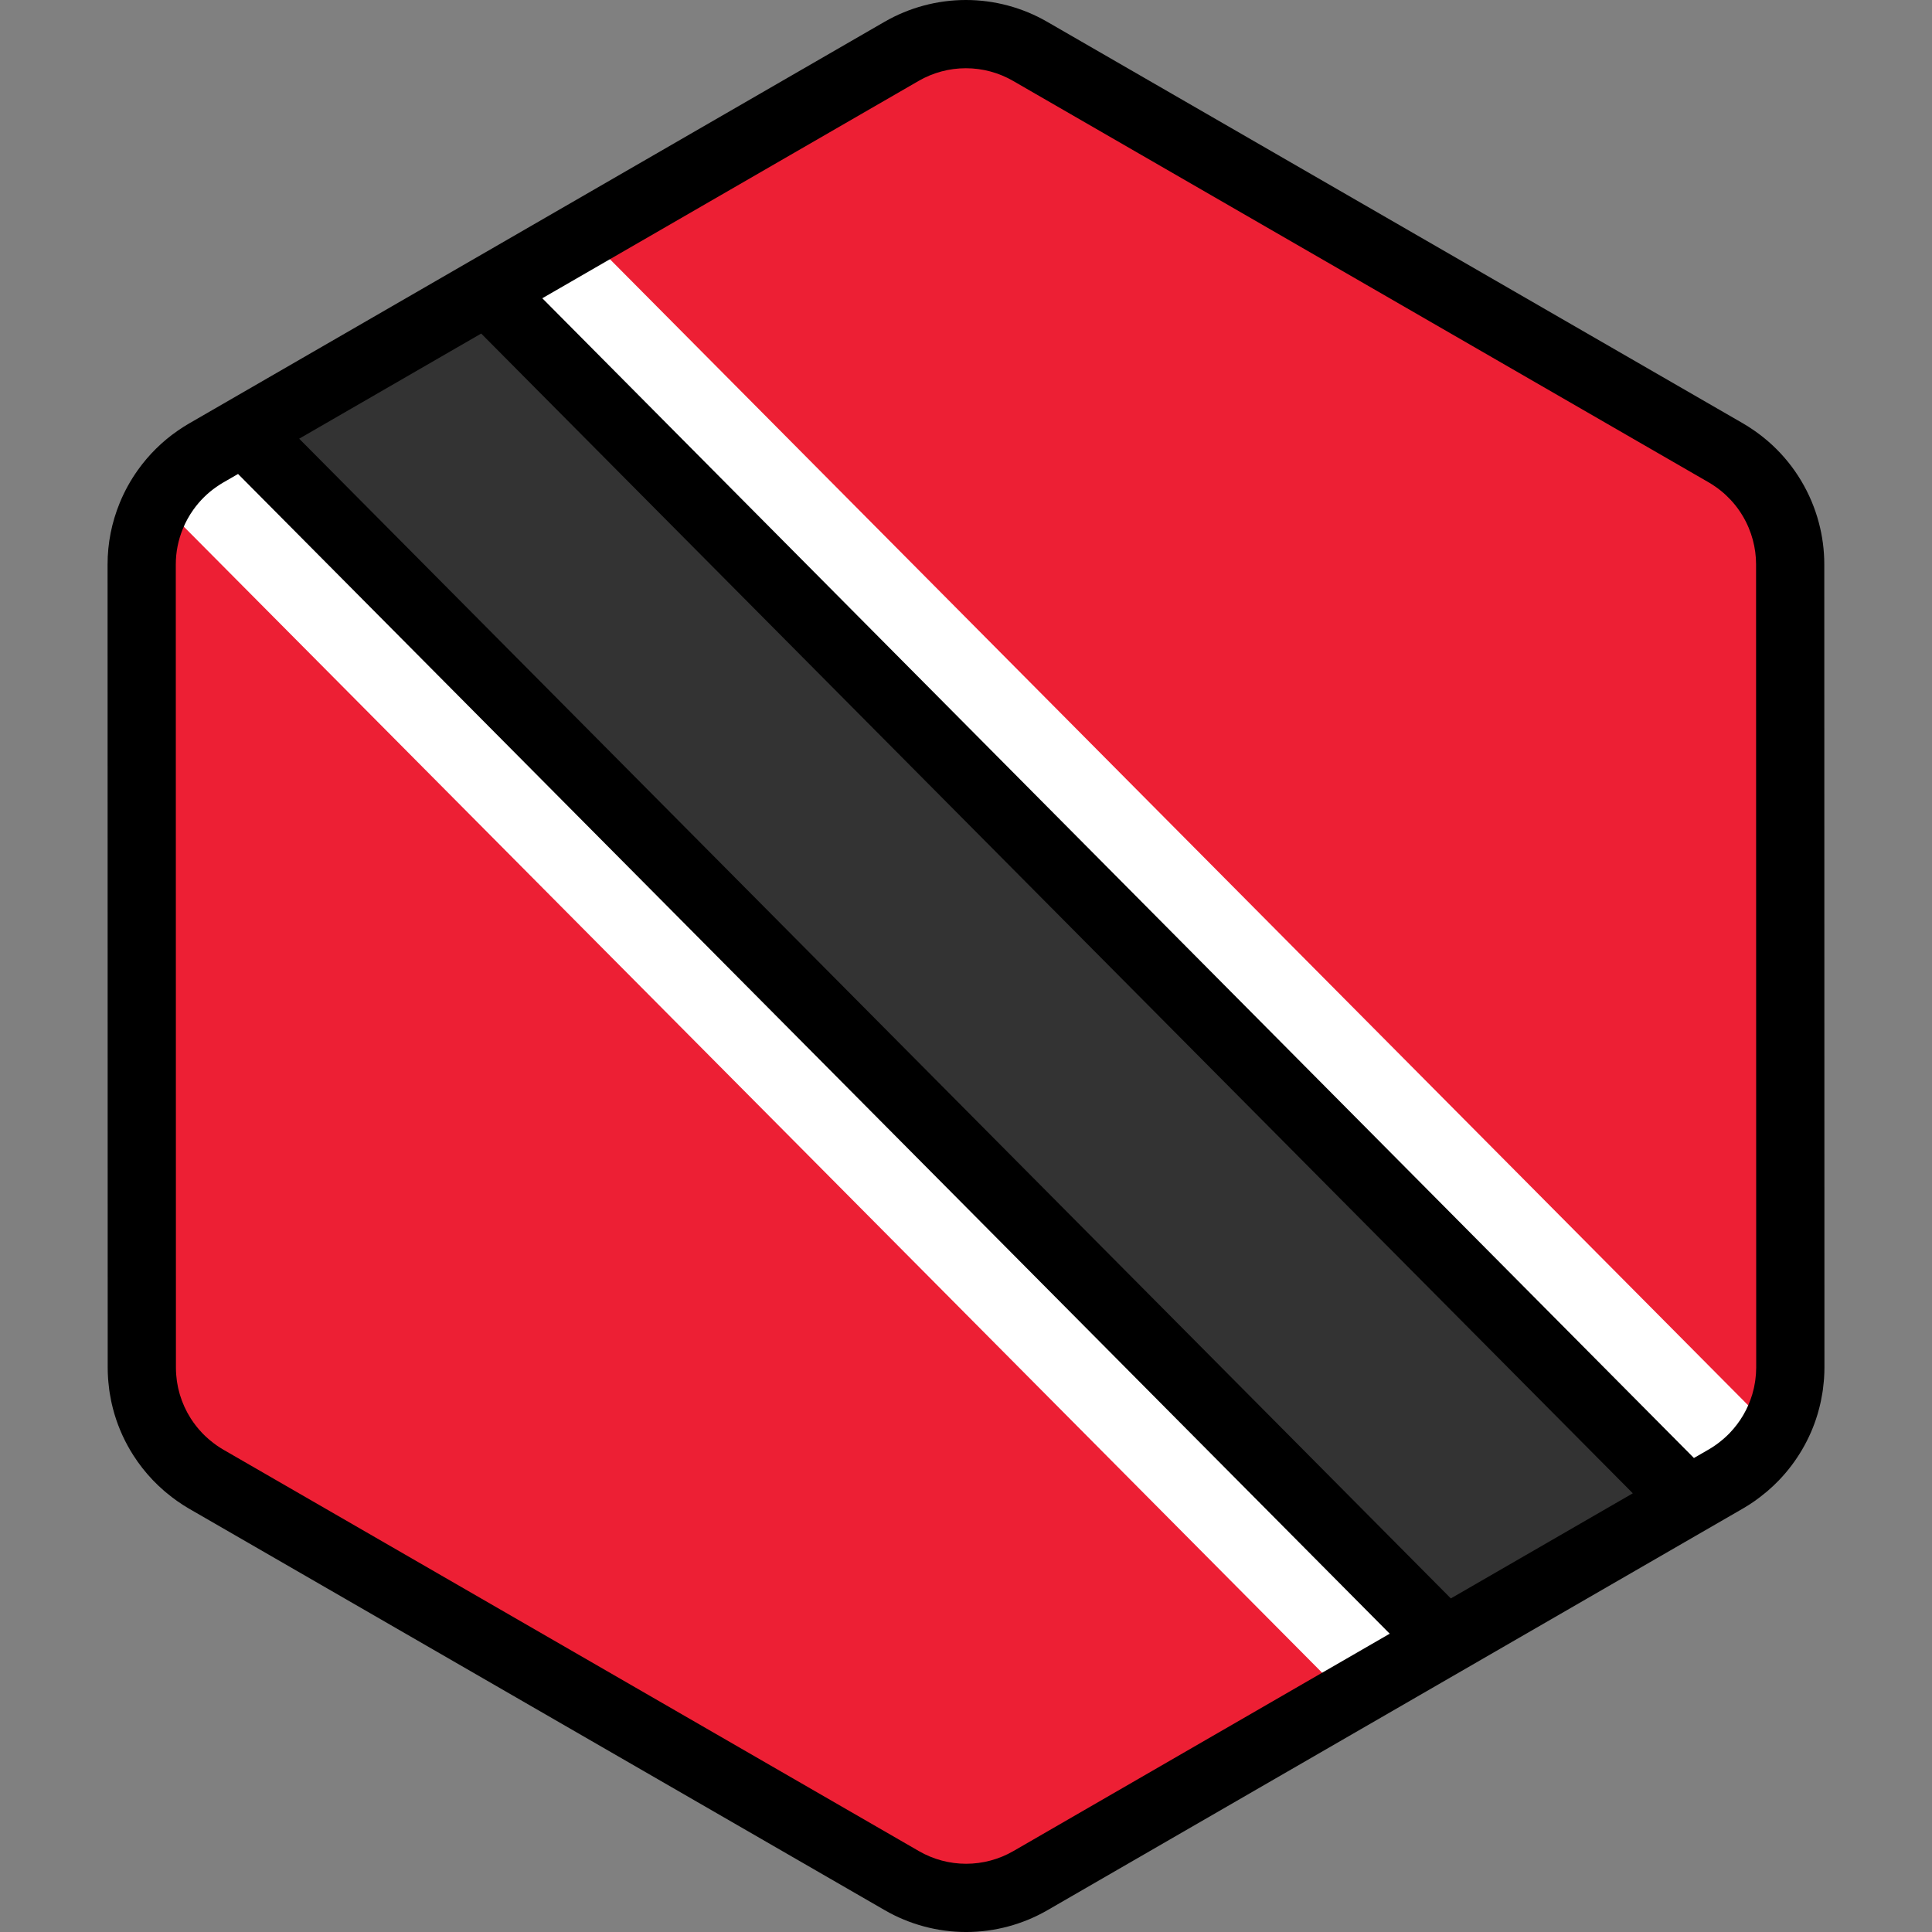
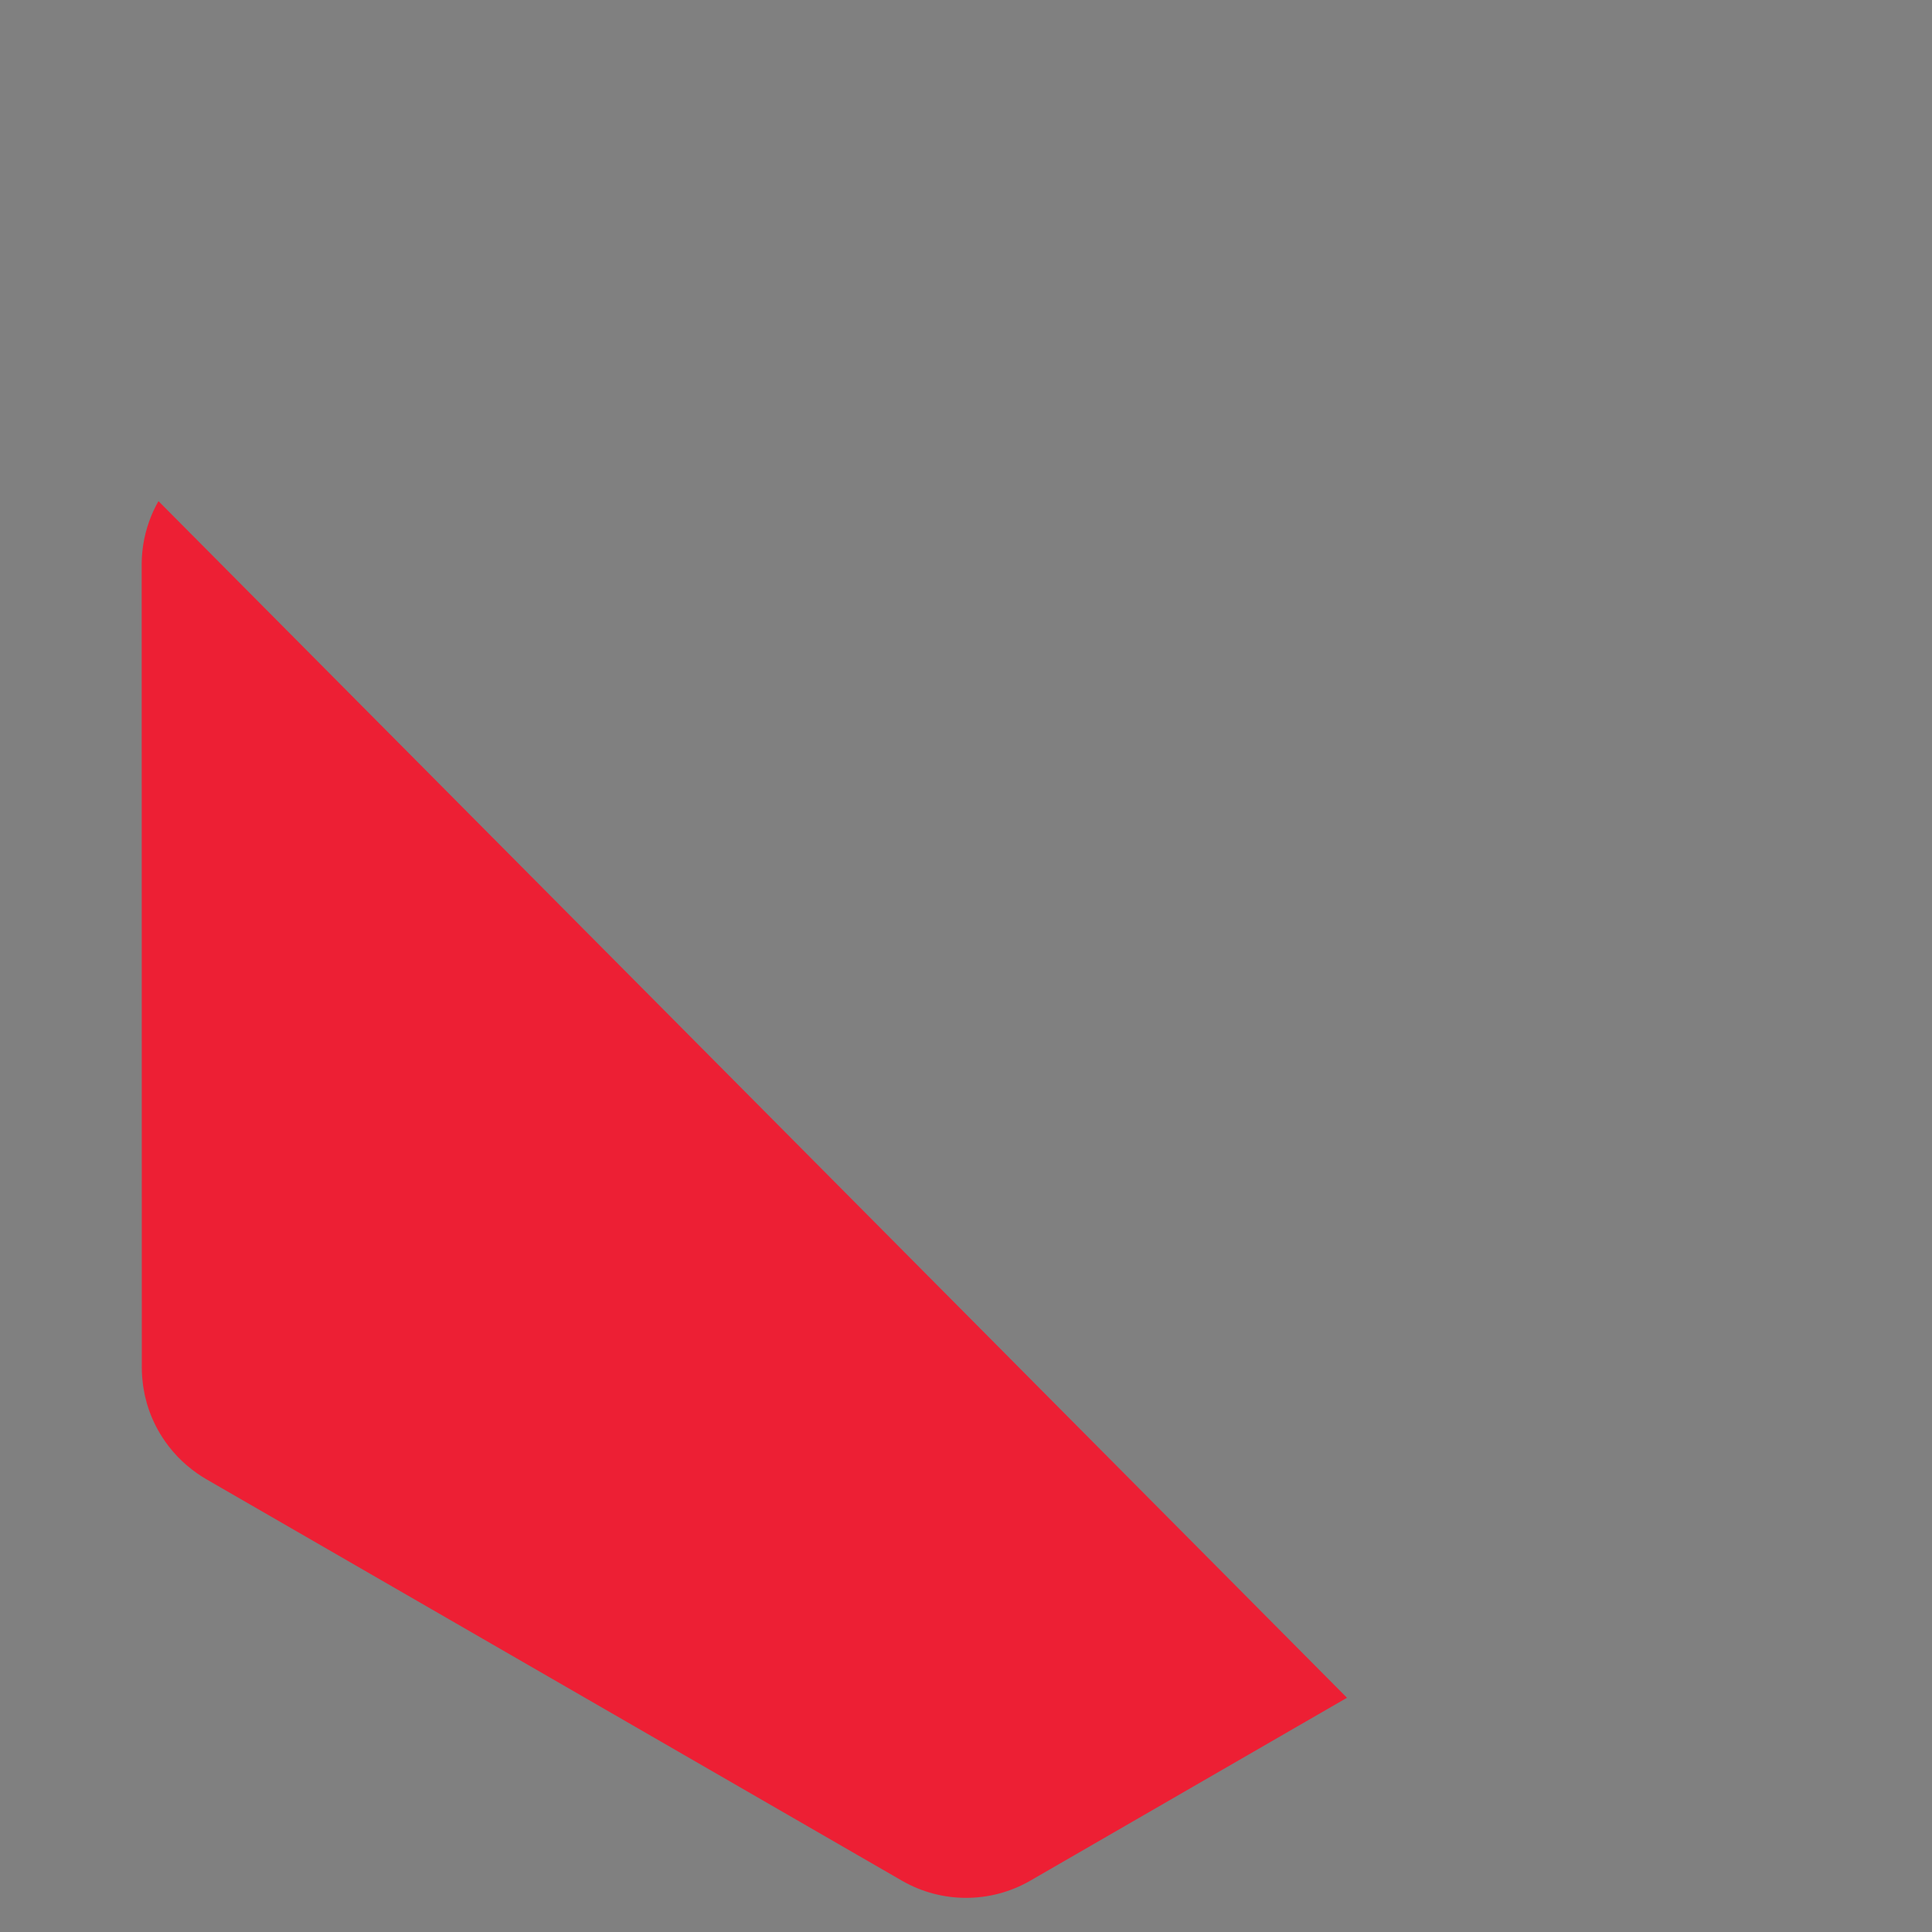
<svg xmlns="http://www.w3.org/2000/svg" height="800px" width="800px" version="1.1" id="Layer_1" viewBox="0 0 512 512" xml:space="preserve">
  <rect x="0" y="0" width="512" height="512" fill="#808080" stroke="none" />
-   <path style="fill:#FFFFFF;" d="M473.101,371.851c0.176-0.611,0.338-1.228,0.479-1.85c0.047-0.2,0.089-0.401,0.131-0.603  c0.113-0.54,0.213-1.085,0.3-1.634c0.037-0.236,0.076-0.473,0.11-0.711c0.076-0.545,0.131-1.092,0.18-1.643  c0.02-0.225,0.047-0.447,0.063-0.674c0.052-0.767,0.084-1.537,0.084-2.313l0,0l0,0v-0.006l-0.005-40.904v-0.002l-0.005-26.203  v-0.002l-0.001-4.213l-0.004-25.574l0,0l-0.008-48.824l-0.005-26.204l-0.007-40.984c0-2.995-0.406-5.931-1.16-8.75  c-0.405-1.517-0.915-2.997-1.52-4.435c-2.479-5.877-6.575-11.017-11.925-14.74c-0.784-0.545-1.584-1.071-2.421-1.553l-22.874-13.202  L413.1,94.468l-17.24-9.949l-65.924-38.046l-25.717-14.844L284.93,20.497l-11.953-6.899c-10.533-6.078-23.509-6.076-34.04,0.007  l-11.872,6.857l-19.288,11.14l-25.717,14.854v-0.001l-65.915,38.072l-28.89,16.686l-21.408,12.365l-11.282,6.517  c-0.811,0.468-1.59,0.979-2.353,1.506c-3.272,2.268-6.073,5.068-8.331,8.235c-1.517,2.129-2.781,4.424-3.773,6.843  c-1.655,4.031-2.558,8.399-2.557,12.899l0.006,40.912l0.005,26.204l0.012,73.738v4.011v0.85v0.001v0.013l0,0v0.005l0,0l0.005,26.2  l0,0v1.864l0.002,12.617l0.004,26.497v0.006l0,0c0,0.773,0.033,1.539,0.084,2.304c0.016,0.224,0.042,0.446,0.061,0.669  c0.048,0.548,0.105,1.096,0.18,1.638c0.033,0.236,0.072,0.471,0.108,0.706c0.087,0.545,0.186,1.087,0.298,1.626  c0.042,0.201,0.086,0.403,0.131,0.603c0.14,0.615,0.298,1.222,0.471,1.825c0.033,0.113,0.061,0.227,0.095,0.34  c0.909,3.042,2.24,5.93,3.94,8.589v0.001l0.002,0.002c1.172,1.832,2.517,3.551,4.025,5.137c0.051,0.052,0.099,0.106,0.148,0.158  c0.709,0.735,1.454,1.439,2.231,2.113c0.125,0.11,0.254,0.215,0.382,0.322c0.786,0.661,1.595,1.298,2.445,1.89  c0.784,0.545,1.584,1.07,2.419,1.553l22.552,13.015l21.414,12.36l17.561,10.134l91.644,52.89l19.288,11.132l11.953,6.899  c10.533,6.078,23.509,6.076,34.04-0.007l11.872-6.857l19.288-11.14l25.717-14.853l55.554-32.086l10.363-5.985l26.36-15.225  l21.408-12.365l13.813-7.978c0.813-0.468,1.59-0.979,2.353-1.506c0.85-0.588,1.659-1.226,2.445-1.884  c0.129-0.107,0.259-0.212,0.386-0.322c0.779-0.673,1.526-1.375,2.236-2.11c0.046-0.048,0.09-0.098,0.136-0.146  c3.725-3.891,6.475-8.609,8.019-13.765C473.043,372.067,473.071,371.958,473.101,371.851z" />
-   <path style="fill:#ED1F34;" d="M473.01,372.173c0.033-0.106,0.06-0.215,0.09-0.322c0.176-0.611,0.338-1.228,0.479-1.85  c0.047-0.2,0.089-0.401,0.131-0.603c0.113-0.54,0.213-1.085,0.3-1.634c0.037-0.236,0.076-0.473,0.11-0.711  c0.076-0.545,0.131-1.092,0.18-1.643c0.02-0.225,0.047-0.447,0.063-0.674c0.052-0.767,0.084-1.537,0.084-2.313l0,0v-0.006  l-0.005-40.904v-0.002l-0.005-26.203v-0.002l-0.001-4.213l-0.004-25.574l-0.008-48.824l-0.005-26.203l-0.007-40.985  c0-2.995-0.406-5.931-1.16-8.75c-0.405-1.517-0.914-2.997-1.52-4.435c-2.479-5.876-6.575-11.016-11.925-14.74  c-0.784-0.545-1.584-1.071-2.421-1.553l-22.874-13.202L413.1,94.468l-17.24-9.949l-65.924-38.046l-25.717-14.844L284.93,20.497  l-11.953-6.899c-10.533-6.078-23.509-6.076-34.04,0.007l-11.872,6.857l-19.288,11.14l-25.717,14.853l0,0l-27.016,15.603  l314.958,317.134C471.259,376.979,472.276,374.629,473.01,372.173z" />
-   <polygon style="fill:#333333;" points="116.144,84.527 87.254,101.213 65.846,113.578 64.598,114.299 382.979,434.908   385.49,433.458 395.852,427.473 422.212,412.248 443.62,399.883 447.397,397.701 129.006,77.099 " />
  <path style="fill:#ED1F34;" d="M40.105,136.678c-1.655,4.032-2.558,8.399-2.557,12.899l0.006,40.913l0.005,26.203l0.012,73.738  v4.011v0.849v0.002v0.013l0,0v0.005l0,0l0.005,26.198v0.001v1.864l0.001,12.617l0.005,26.496v0.007l0,0  c0,0.773,0.033,1.539,0.084,2.304c0.016,0.224,0.042,0.446,0.061,0.669c0.049,0.548,0.105,1.096,0.18,1.638  c0.033,0.236,0.071,0.471,0.11,0.706c0.086,0.545,0.184,1.087,0.298,1.626c0.042,0.201,0.084,0.403,0.13,0.603  c0.14,0.615,0.298,1.222,0.471,1.825c0.033,0.113,0.061,0.227,0.095,0.34c0.909,3.042,2.239,5.93,3.94,8.589v0.001l0.002,0.002  c1.172,1.832,2.517,3.551,4.025,5.137c0.051,0.052,0.099,0.106,0.148,0.158c0.709,0.735,1.454,1.441,2.231,2.113  c0.125,0.11,0.254,0.215,0.382,0.322c0.786,0.661,1.594,1.298,2.445,1.89c0.784,0.545,1.584,1.07,2.419,1.553l22.552,13.016  l21.414,12.359l17.561,10.134l91.644,52.89l19.288,11.132l11.953,6.899c10.533,6.078,23.509,6.076,34.04-0.007l11.872-6.857  l19.288-11.14l25.717-14.853l27.033-15.613L41.997,132.805C41.288,134.055,40.652,135.345,40.105,136.678z" />
-   <path d="M483.454,149.505c0-3.709-0.493-7.438-1.465-11.076c-0.503-1.889-1.15-3.779-1.926-5.623  c-3.18-7.541-8.399-13.989-15.091-18.646c-1.093-0.762-2.095-1.403-3.066-1.964L277.497,5.767C270.959,1.994,263.513,0,255.964,0  c-7.555,0-15.006,1.998-21.547,5.776L50.04,112.265c-0.935,0.54-1.879,1.143-2.98,1.904c-4.088,2.833-7.636,6.339-10.543,10.419  c-1.913,2.682-3.52,5.596-4.776,8.658c-2.147,5.232-3.234,10.727-3.234,16.334l0.035,212.917c0,0.921,0.034,1.876,0.105,2.919  c0.016,0.234,0.037,0.469,0.061,0.702l0.014,0.143c0.061,0.693,0.134,1.385,0.231,2.095c0.034,0.24,0.071,0.477,0.108,0.716  l0.025,0.16c0.11,0.69,0.235,1.378,0.38,2.075c0.053,0.254,0.107,0.508,0.163,0.746c0.177,0.779,0.377,1.547,0.608,2.351  l0.112,0.392c1.144,3.829,2.821,7.487,4.988,10.875c1.484,2.322,3.198,4.509,5.089,6.494c0.04,0.042,0.153,0.164,0.195,0.206  c0.896,0.929,1.847,1.83,2.81,2.663l0.498,0.42c1.093,0.919,2.105,1.699,3.096,2.388c1.096,0.763,2.096,1.403,3.064,1.963  l184.411,106.429c6.538,3.772,13.983,5.766,21.532,5.767c0.001,0,0.001,0,0.002,0c7.554,0,15.005-1.998,21.547-5.777l184.37-106.486  c0.933-0.538,1.879-1.142,2.984-1.905c0.984-0.682,1.999-1.462,3.184-2.452l0.405-0.339c0.986-0.851,1.937-1.749,2.881-2.723  l0.119-0.127c4.695-4.904,8.205-10.929,10.122-17.332c0.053-0.171,0.102-0.342,0.143-0.497c0.224-0.775,0.427-1.556,0.608-2.34  c0.058-0.253,0.112-0.508,0.168-0.773c0.143-0.684,0.27-1.374,0.399-2.184c0.041-0.258,0.081-0.516,0.121-0.794  c0.093-0.687,0.168-1.378,0.227-2.061l0.014-0.143c0.025-0.24,0.047-0.48,0.063-0.721c0.072-1.057,0.106-2.018,0.105-2.931  L483.454,149.505z M127.522,88.396l305.191,307.346l-48.226,27.854l-305.2-307.339L127.522,88.396z M268.537,490.566  c-3.796,2.192-8.12,3.351-12.504,3.351h-0.001c-4.381,0-8.701-1.157-12.495-3.347L59.129,384.141  c-0.529-0.305-1.095-0.669-1.775-1.143c-0.538-0.375-1.126-0.829-1.787-1.385l-0.293-0.246c-0.568-0.489-1.119-1.011-1.589-1.498  c-0.027-0.029-0.129-0.137-0.157-0.168c-1.099-1.155-2.094-2.424-2.956-3.772c-0.016-0.025-0.031-0.049-0.047-0.074  c-1.237-1.948-2.195-4.047-2.849-6.239l-0.069-0.246c-0.127-0.442-0.244-0.888-0.351-1.354l-0.093-0.428  c-0.082-0.395-0.154-0.793-0.217-1.183l-0.082-0.523c-0.054-0.4-0.096-0.803-0.13-1.203l-0.048-0.493  c-0.039-0.561-0.064-1.125-0.064-1.7l-0.035-212.91c0-3.24,0.632-6.424,1.881-9.467c0.729-1.781,1.661-3.471,2.77-5.025  c1.694-2.377,3.753-4.413,6.111-6.048c0.681-0.471,1.232-0.826,1.732-1.114l4.005-2.313l305.204,307.34L268.537,490.566z   M465.346,364.1l-0.051,0.52c-0.035,0.408-0.076,0.813-0.129,1.197l-0.082,0.528c-0.064,0.404-0.137,0.804-0.218,1.191l-0.096,0.447  c-0.105,0.457-0.224,0.909-0.362,1.385l-0.06,0.218c-1.13,3.762-3.164,7.255-5.905,10.118l-0.083,0.09  c-0.515,0.532-1.068,1.054-1.635,1.543l-0.293,0.242c-0.685,0.574-1.254,1.013-1.784,1.382c-0.682,0.473-1.232,0.826-1.734,1.114  l-4.004,2.312L143.717,79.042l99.743-57.608c3.796-2.192,8.119-3.351,12.504-3.351c4.381,0,8.701,1.157,12.495,3.347l184.41,106.428  c0.529,0.306,1.092,0.669,1.776,1.144c3.882,2.7,6.91,6.447,8.758,10.826c0.451,1.072,0.827,2.165,1.118,3.259  c0.567,2.123,0.854,4.282,0.854,6.418l0.035,212.931C465.407,363.003,465.382,363.566,465.346,364.1z" />
</svg>